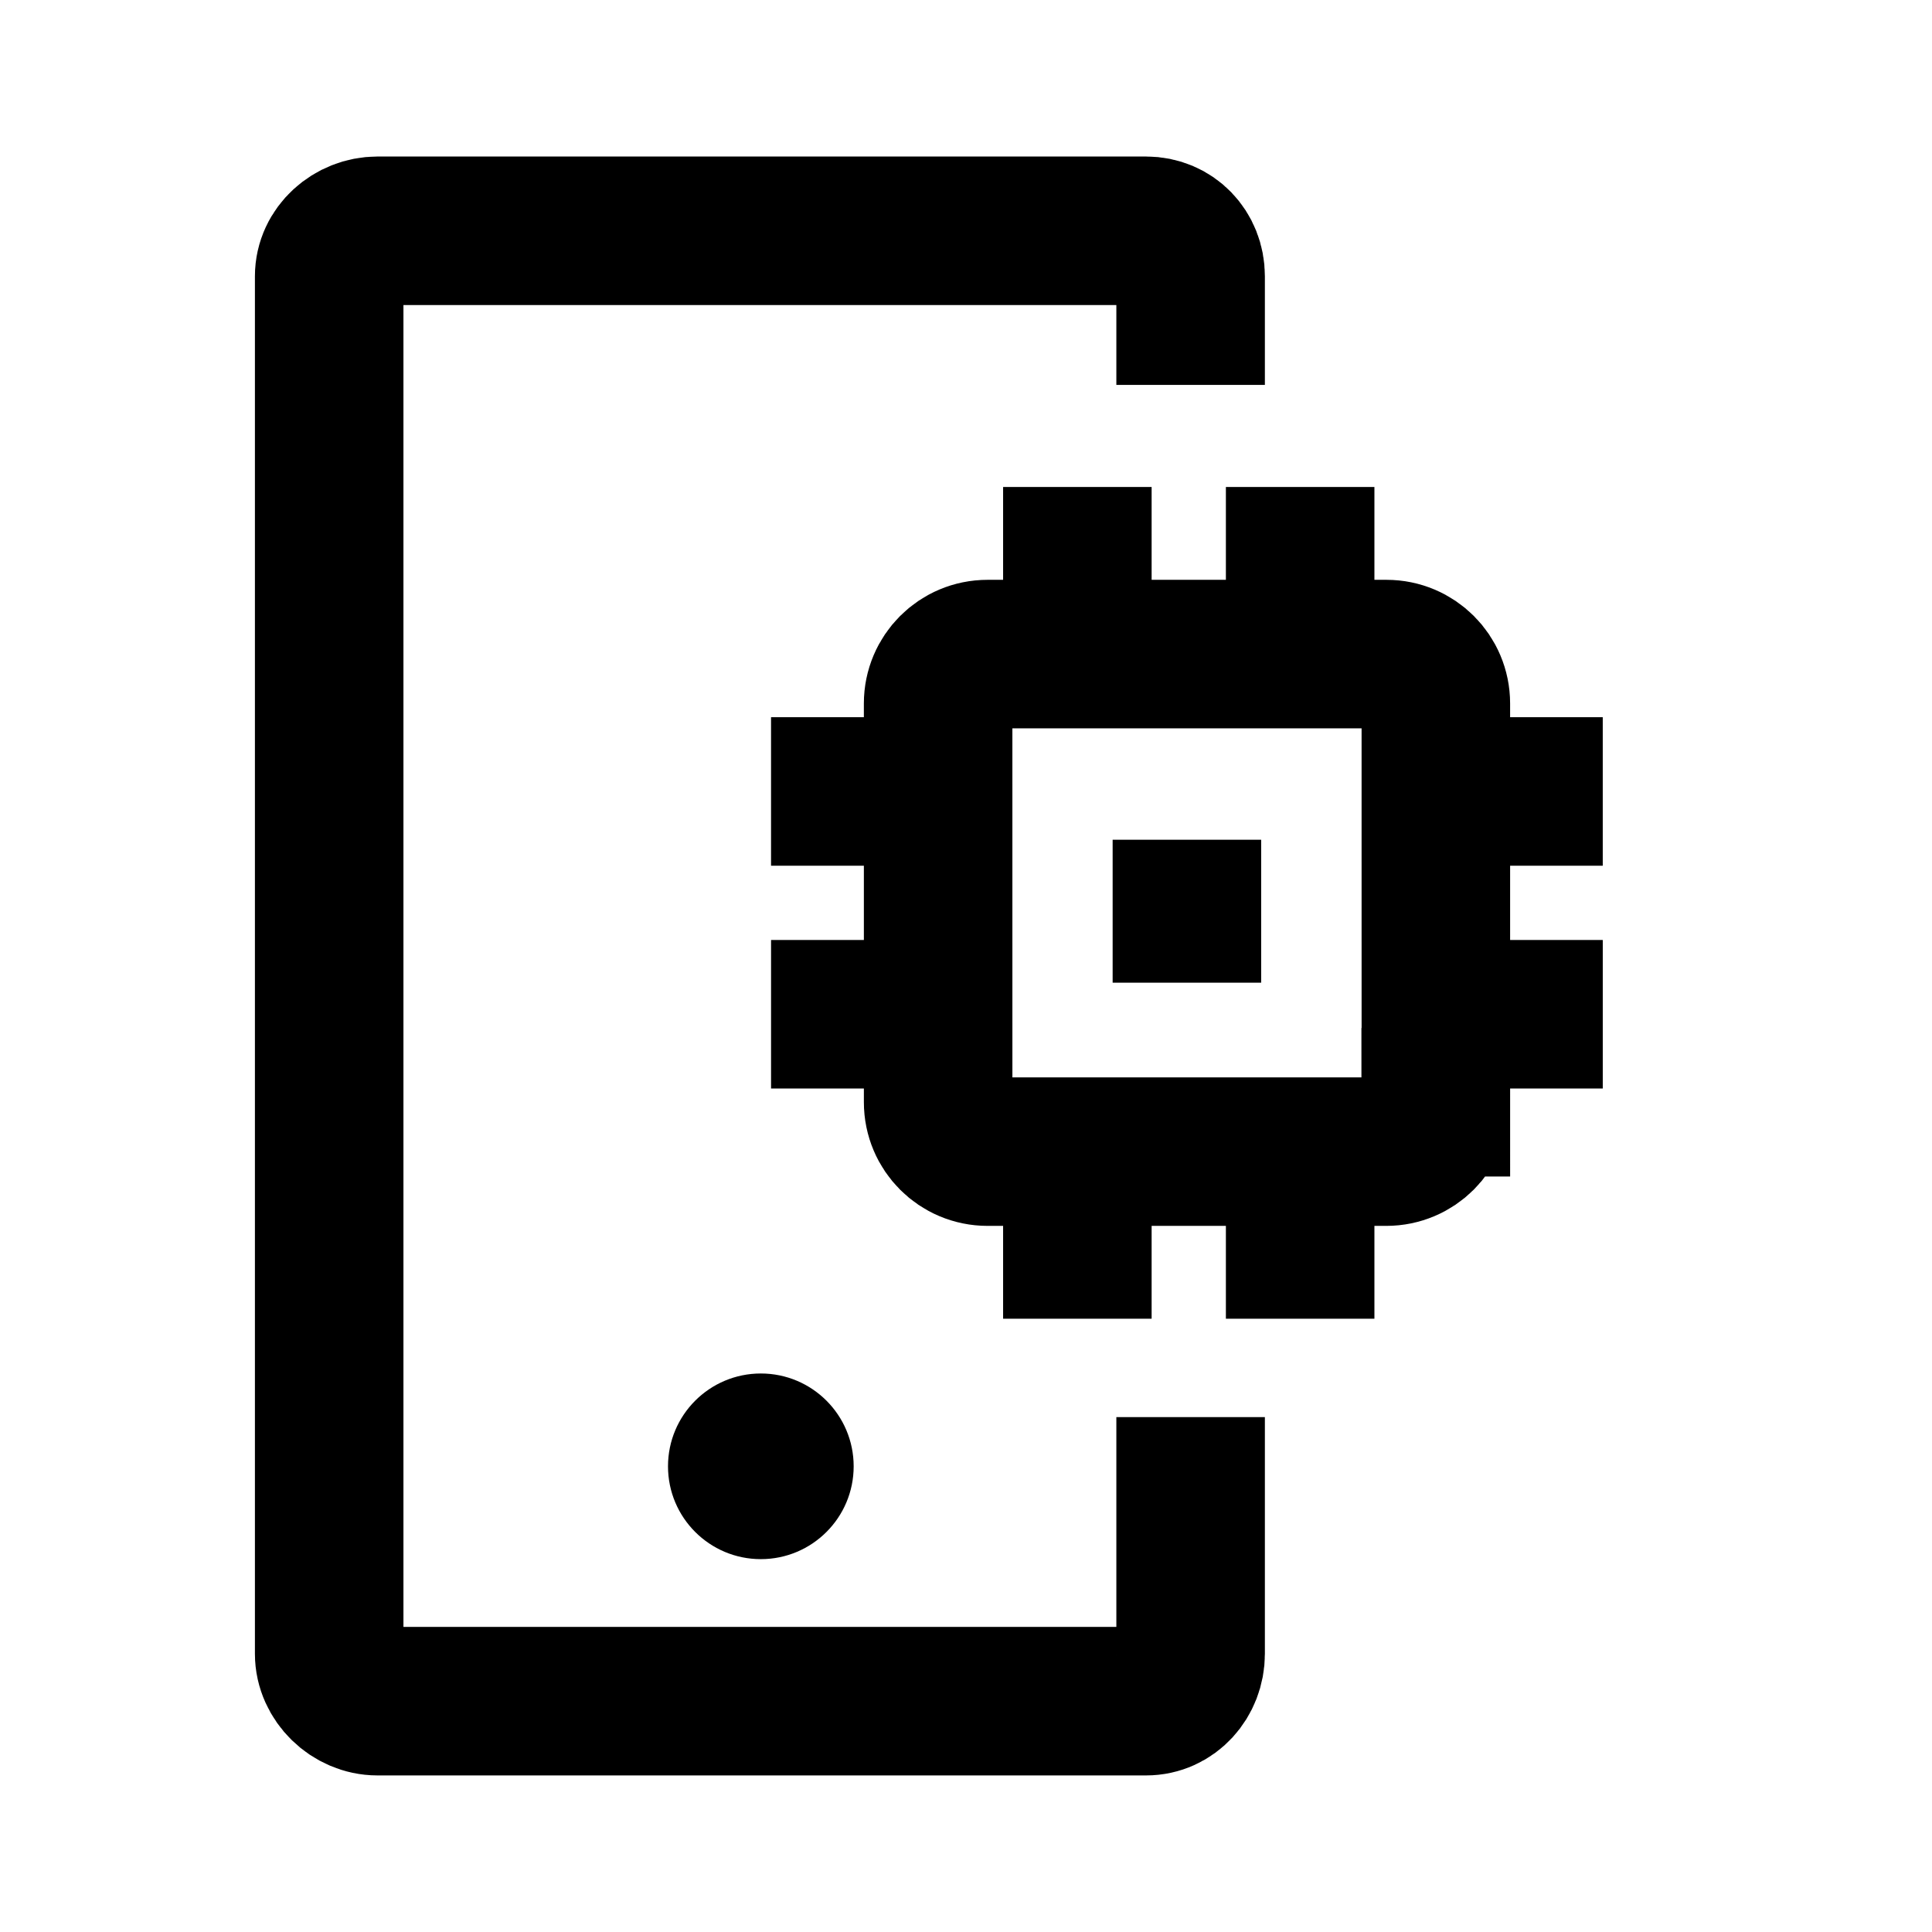
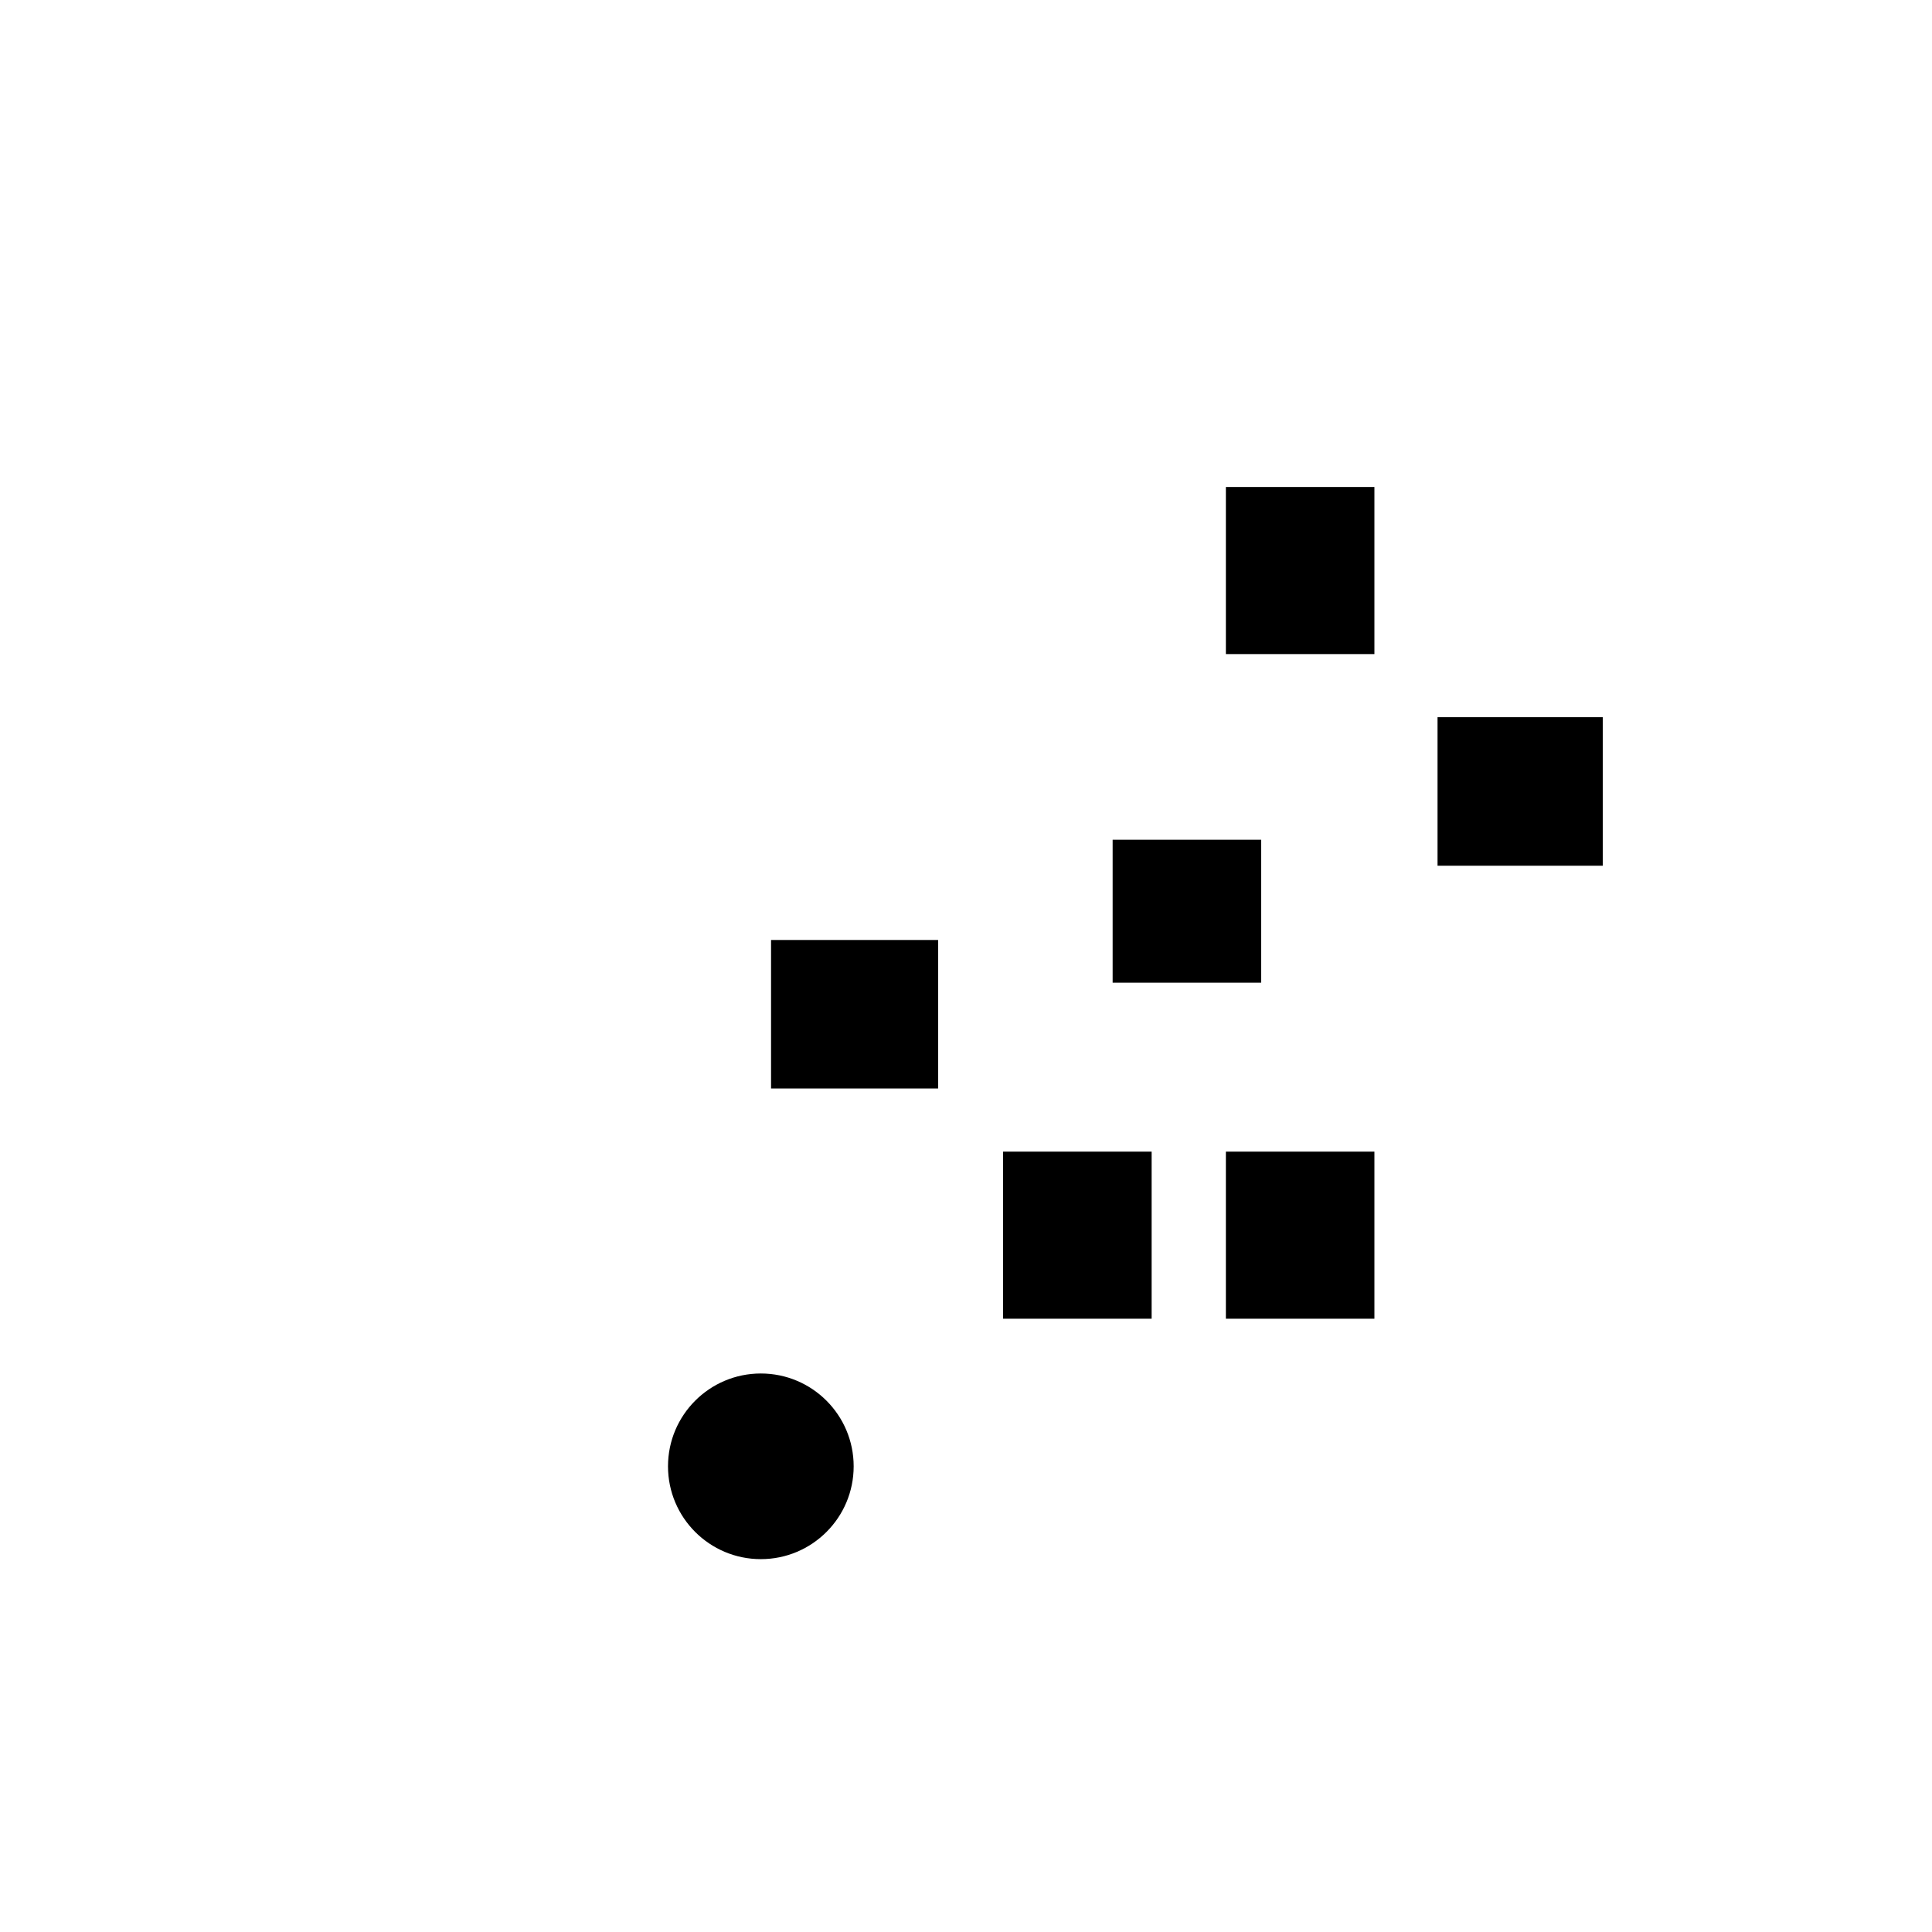
<svg xmlns="http://www.w3.org/2000/svg" width="800px" height="800px" version="1.1" viewBox="144 144 512 512">
  <defs>
    <clipPath id="b">
-       <path d="m148.09 148.09h503.81v503.81h-503.81z" />
-     </clipPath>
+       </clipPath>
    <clipPath id="a">
      <path d="m148.09 148.09h503.81v503.81h-503.81z" />
    </clipPath>
  </defs>
  <g clip-path="url(#b)">
    <path transform="matrix(.492 0 0 .492 148.09 148.09)" d="m765 585.4c0 14.696-11.901 26.597-26.597 26.597h-214.8c-14.696 0-26.597-11.901-26.597-26.597l-0.008-214.8c0-14.696 11.901-26.597 26.597-26.597h214.9c14.696 0 26.597 11.901 26.597 26.597l0.008 214.8z" fill="none" stroke="#000000" stroke-miterlimit="10" stroke-width="80" />
  </g>
-   <path transform="matrix(.492 0 0 .492 148.09 148.09)" d="m572 344v-90.002" fill="none" stroke="#000000" stroke-miterlimit="10" stroke-width="80" />
  <path transform="matrix(.492 0 0 .492 148.09 148.09)" d="m692 254v90.002" fill="none" stroke="#000000" stroke-miterlimit="10" stroke-width="80" />
  <path transform="matrix(.492 0 0 .492 148.09 148.09)" d="m572 702v-90.002" fill="none" stroke="#000000" stroke-miterlimit="10" stroke-width="80" />
  <path transform="matrix(.492 0 0 .492 148.09 148.09)" d="m692 612v90.002" fill="none" stroke="#000000" stroke-miterlimit="10" stroke-width="80" />
  <path transform="matrix(.492 0 0 .492 148.09 148.09)" d="m497 538h-89.994" fill="none" stroke="#000000" stroke-miterlimit="10" stroke-width="80" />
-   <path transform="matrix(.492 0 0 .492 148.09 148.09)" d="m407 418h89.994" fill="none" stroke="#000000" stroke-miterlimit="10" stroke-width="80" />
  <path transform="matrix(.492 0 0 .492 148.09 148.09)" d="m766 418h88.994" fill="none" stroke="#000000" stroke-miterlimit="10" stroke-width="80" />
-   <path transform="matrix(.492 0 0 .492 148.09 148.09)" d="m855 538h-88.994" fill="none" stroke="#000000" stroke-miterlimit="10" stroke-width="80" />
  <g clip-path="url(#a)">
-     <path transform="matrix(.492 0 0 .492 148.09 148.09)" d="m633 755v127.5c0 13.799-10.298 25.502-24.001 25.502h-414c-13.799 0-26.002-11.798-26.002-25.502v-742c0-13.799 12.298-24.501 26.002-24.501h414c13.799 0 24.001 10.798 24.001 24.501v58.506" fill="none" stroke="#000000" stroke-miterlimit="10" stroke-width="80" />
-   </g>
+     </g>
  <path d="m370.23 532.59c0 13.586-11.016 24.598-24.602 24.598-13.586 0-24.602-11.012-24.602-24.598s11.016-24.602 24.602-24.602c13.586 0 24.602 11.016 24.602 24.602" />
  <path transform="matrix(.492 0 0 .492 148.09 148.09)" d="m631 521v-76.997" fill="none" stroke="#000000" stroke-miterlimit="10" stroke-width="80" />
</svg>